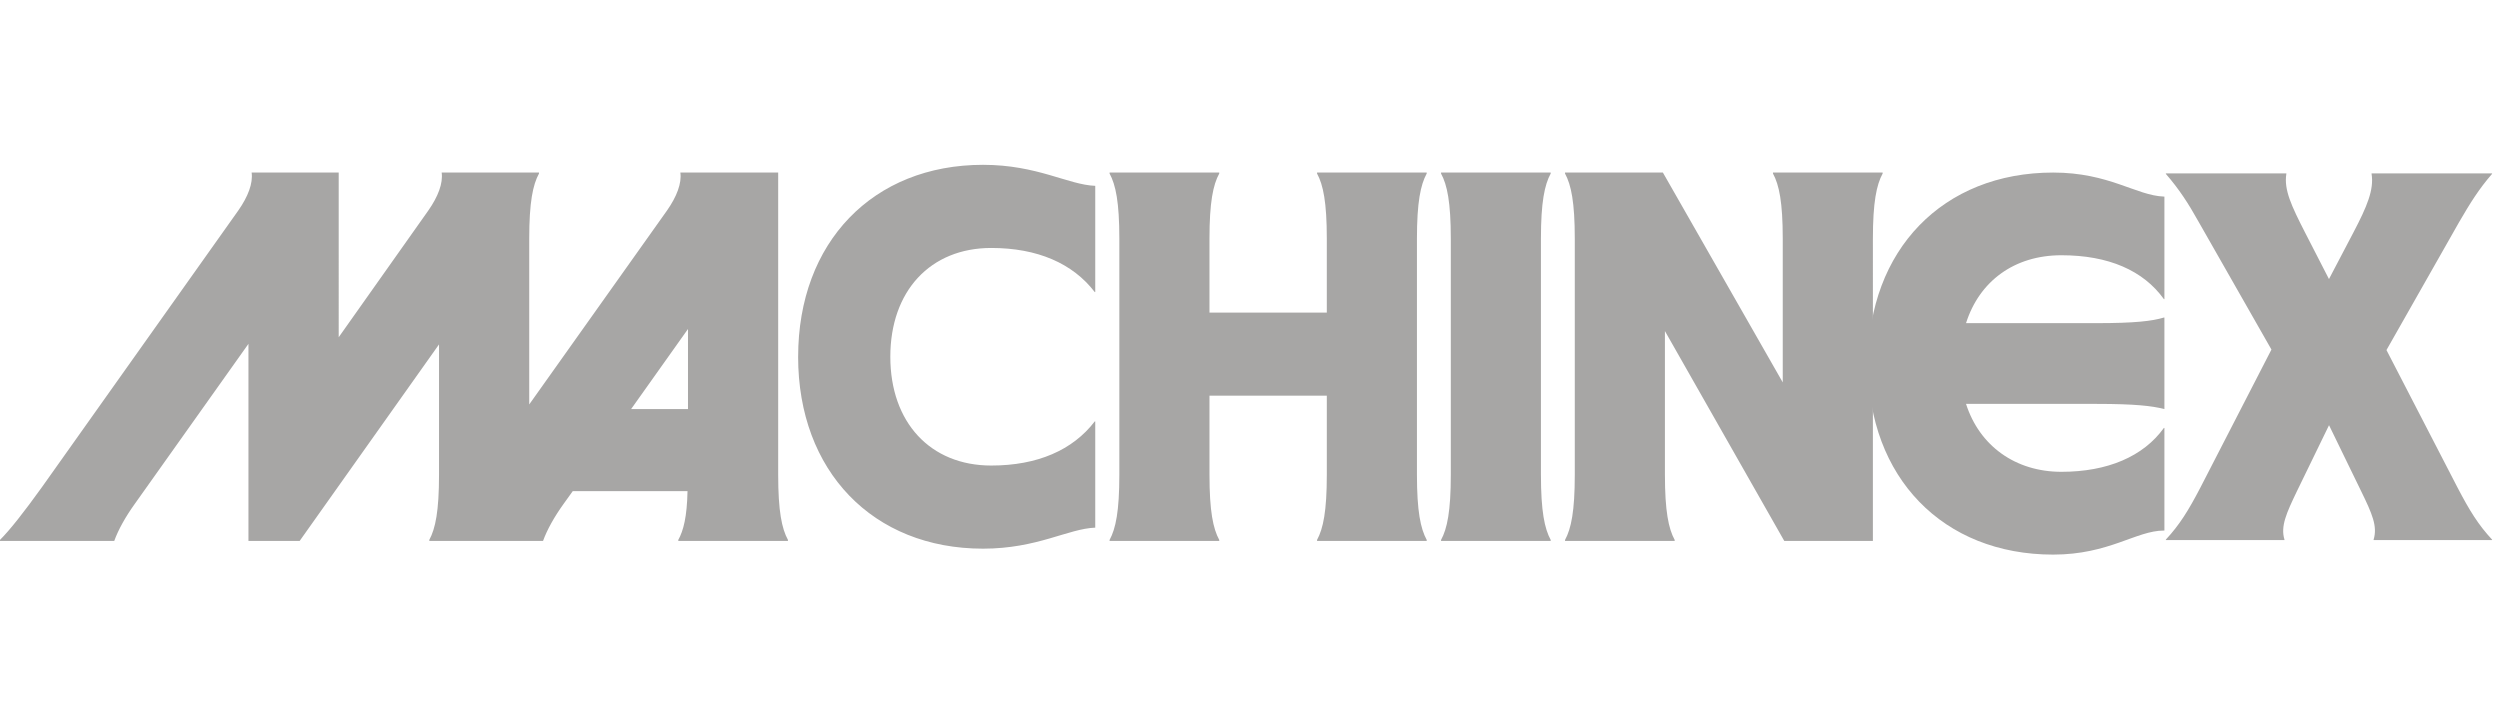
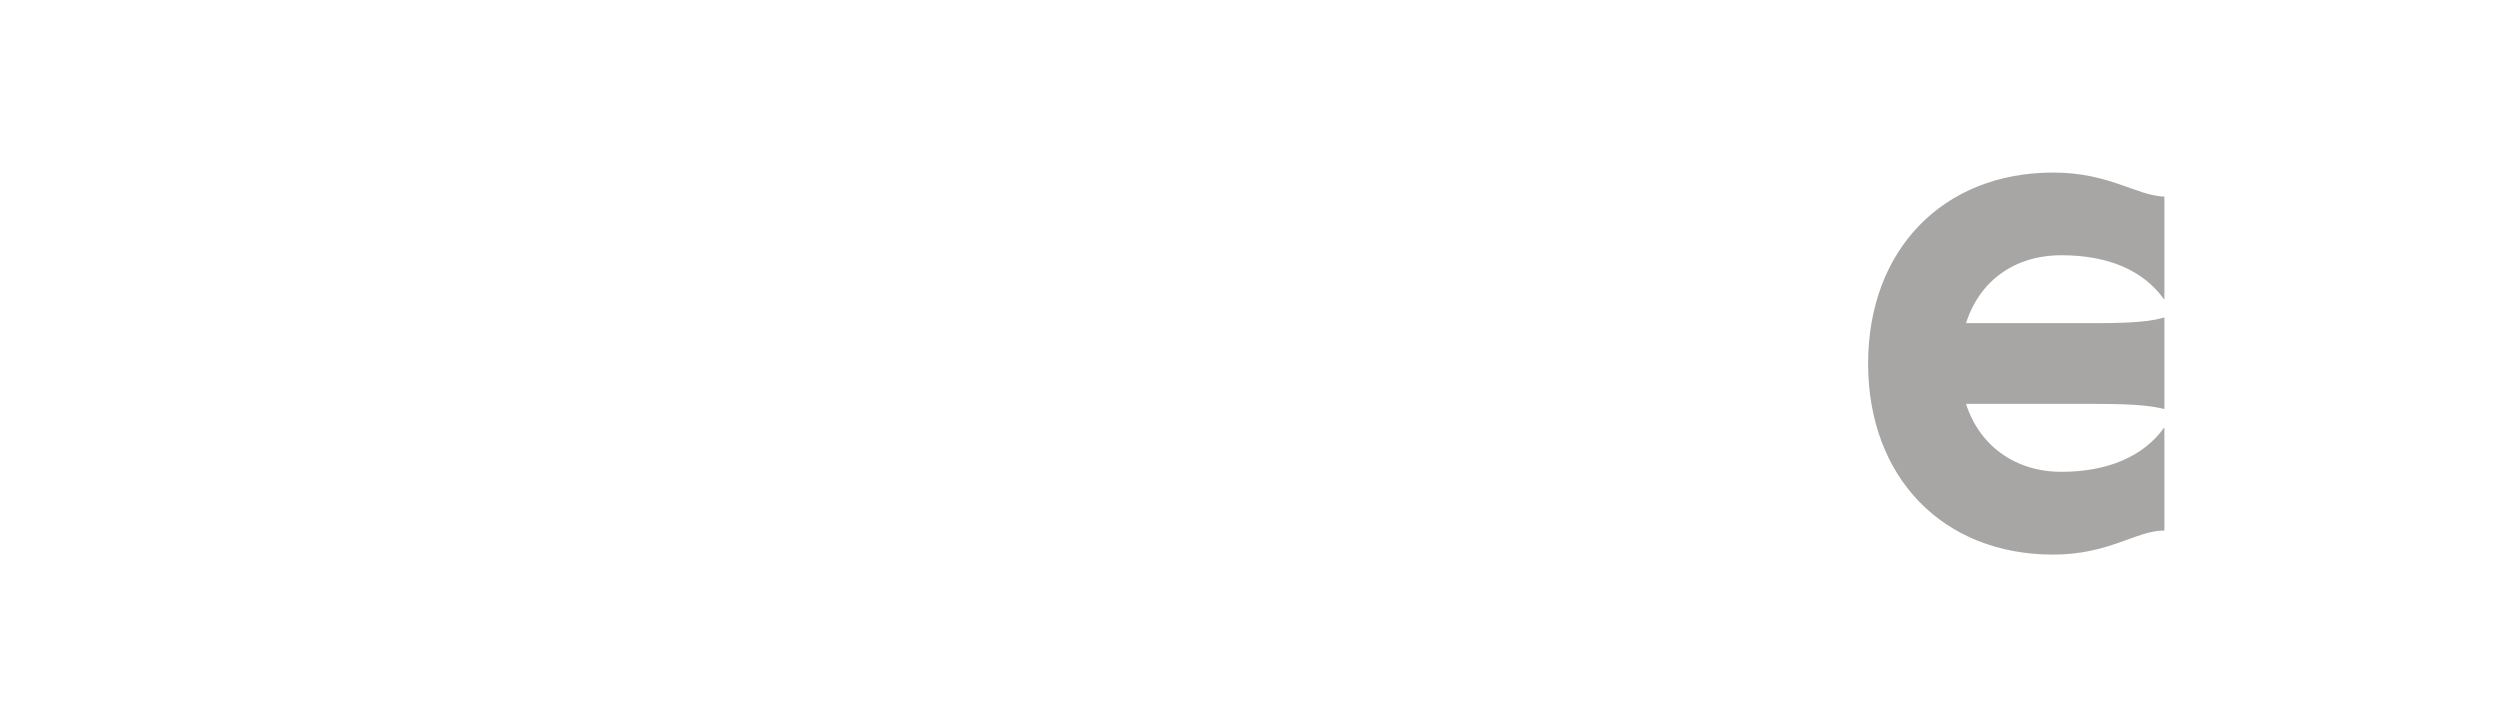
<svg xmlns="http://www.w3.org/2000/svg" width="139" height="40" fill="none">
-   <path d="M87.016 30.076h6.096v-.057c-.342-.628-.542-1.597-.542-3.624v-7.988l6.636 11.669h4.927V13.273c0-2.025.2-2.996.542-3.624v-.057h-6.097v.057c.343.628.543 1.597.543 3.624v7.988l-6.666-11.67h-5.44v.058c.343.628.543 1.597.543 3.624v13.124c0 2.025-.2 2.995-.543 3.624v.057-.002h.001zm-6.894 0h6.097v-.057c-.343-.628-.543-1.597-.543-3.624V13.273c0-2.025.2-2.996.543-3.624v-.057h-6.097v.057c.343.628.543 1.597.543 3.624v13.124c0 2.025-.2 2.995-.543 3.624v.057-.002zm-18.429 0h6.097v-.057c-.343-.628-.543-1.597-.543-3.624V22h6.524v4.394c0 2.025-.2 2.996-.543 3.624v.057h6.097v-.057c-.343-.628-.543-1.597-.543-3.624V13.273c0-2.025.2-2.996.543-3.624v-.057h-6.097v.057c.343.628.543 1.597.543 3.624v4.109h-6.524v-4.11c0-2.024.2-2.995.543-3.623v-.057h-6.097v.057c.343.628.543 1.597.543 3.624v13.124c0 2.025-.2 2.995-.543 3.624v.057-.002zm-17.317-10.24c0 6.361 4.158 10.67 10.281 10.67 3.02 0 4.728-1.113 6.239-1.169v-5.906h-.028c-1.224 1.597-3.191 2.453-5.754 2.453-3.39 0-5.612-2.398-5.612-6.049 0-3.65 2.22-6.048 5.612-6.048 2.563 0 4.53.855 5.754 2.452h.028v-5.906c-1.51-.057-3.218-1.169-6.239-1.169-6.123 0-10.28 4.307-10.28 10.671zm-9.285 2.907l3.161-4.45v4.45h-3.16zM23.87 30.019v.057h6.323c.227-.628.628-1.342 1.14-2.055l.512-.713h6.381c-.028 1.426-.227 2.197-.513 2.71v.057h6.097v-.057c-.343-.628-.543-1.597-.543-3.624V9.591h-5.44c.086.598-.2 1.341-.74 2.112l-7.662 10.784v-9.215c0-2.025.2-2.996.543-3.624v-.057h-5.412c.085.598-.2 1.341-.74 2.112l-4.984 7.047V9.591h-4.842c.085.598-.2 1.341-.74 2.112L2.336 27.079C1.311 28.506.542 29.477 0 30.018v.057h6.352c.227-.628.627-1.341 1.139-2.055l6.323-8.902v10.957h2.848l7.748-10.927v7.248c0 2.025-.2 2.995-.542 3.624m103.149.009h-6.595V30c.767-.825 1.255-1.618 1.909-2.87l3.961-7.694-4.047-7.1c-.568-1.02-1.084-1.817-1.823-2.667V9.64h6.699v.028c-.142.883.289 1.789 1.029 3.238l1.341 2.61 1.369-2.61c.744-1.42 1.142-2.36 1-3.238V9.64h6.699v.028c-.739.849-1.227 1.642-1.824 2.667l-4.047 7.128 3.962 7.667c.654 1.25 1.142 2.048 1.909 2.87v.027h-6.586V30c.227-.736-.086-1.444-.682-2.667l-1.797-3.692-1.795 3.692c-.569 1.19-.91 1.93-.683 2.667v.029h.001z" fill="#A7A6A5" />
  <path d="M114.158 30.836c-6.131 0-10.291-4.29-10.291-10.62 0-6.331 4.166-10.622 10.291-10.622 3.109 0 4.615 1.279 6.155 1.336h.028v5.702h-.028c-1.142-1.59-3.075-2.44-5.7-2.44s-4.563 1.448-5.302 3.775h7.268c2.109 0 3.08-.113 3.734-.312h.028v5.084h-.028c-.654-.17-1.625-.282-3.734-.282h-7.268c.745 2.326 2.739 3.776 5.302 3.776 2.562 0 4.558-.85 5.7-2.441h.028v5.707h-.028c-1.54 0-3.046 1.337-6.155 1.337z" fill="#A7A6A5" />
</svg>